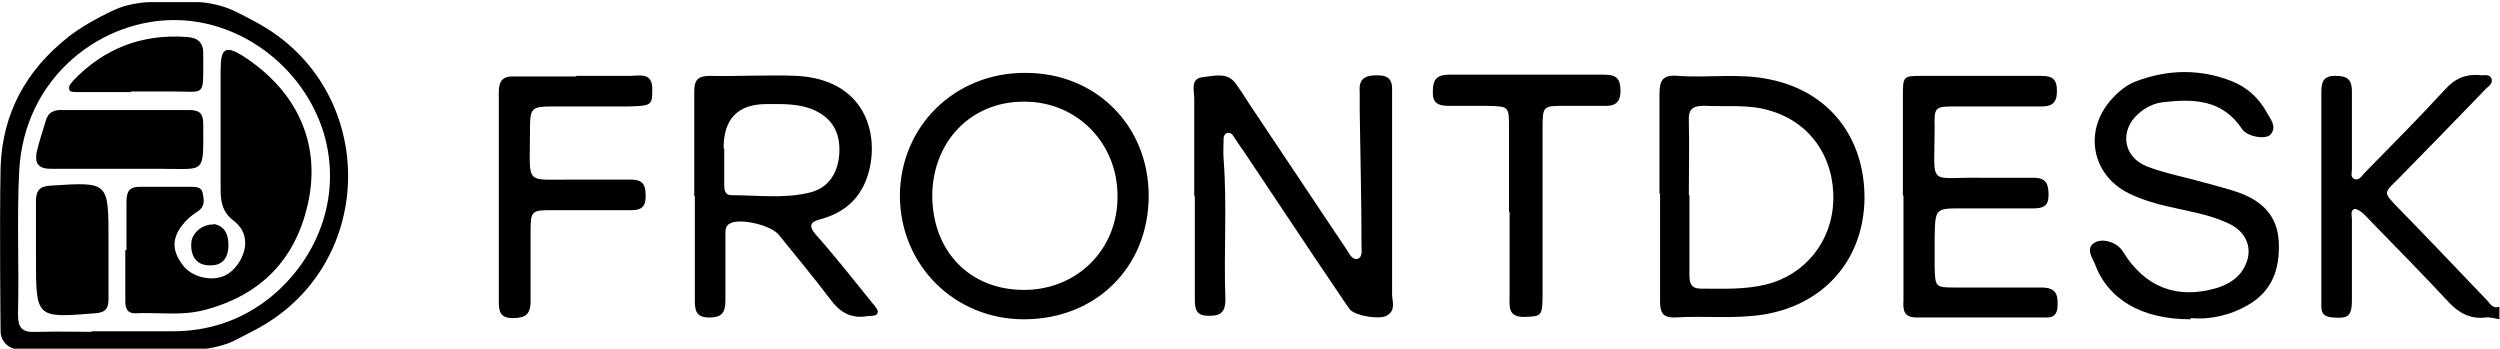
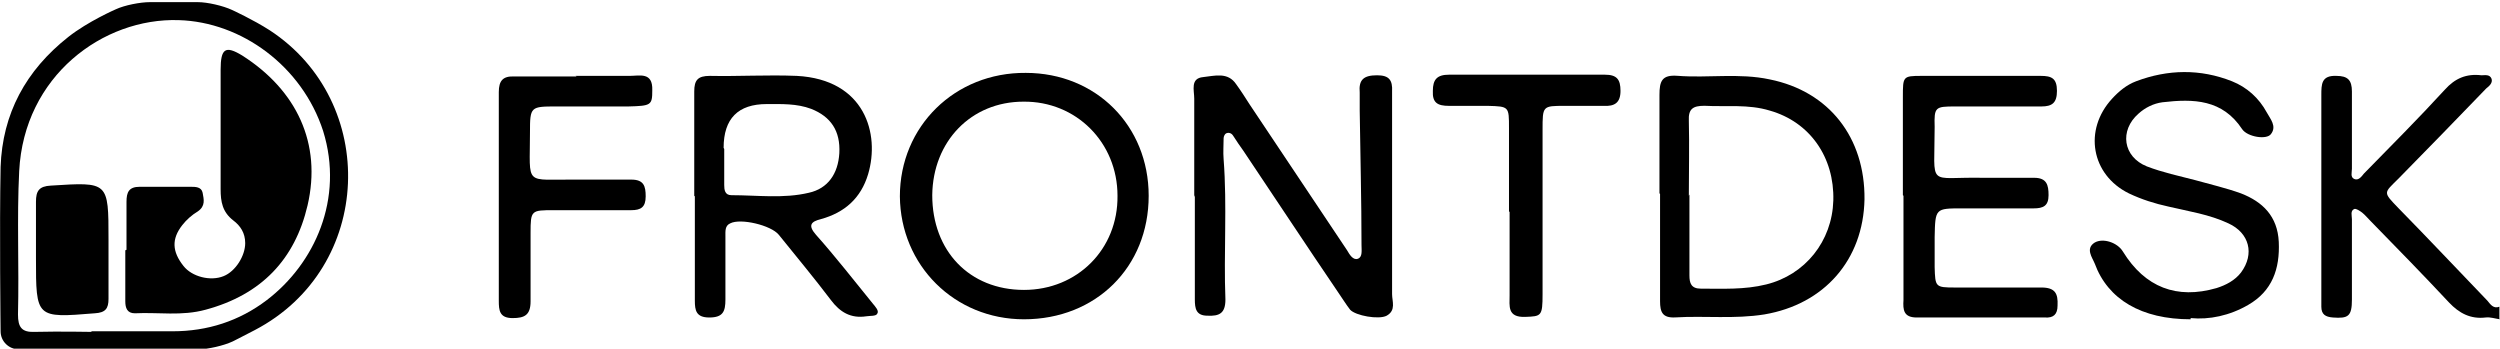
<svg xmlns="http://www.w3.org/2000/svg" width="925" height="129" viewBox="0 0 925 129" fill="none">
  <g clip-path="url(#clip0_85_201)">
    <path d="M73.202 0.793C76.751 0.793 82.519 2.124 85.846 3.677C85.846 3.677 93.61 7.226 99.821 11.219C140.193 37.615 138.418 99.06 94.275 122.13C89.617 124.57 86.068 126.345 86.068 126.345C82.74 127.897 76.973 129.228 73.424 129.228H6.877C3.328 129.228 0.223 126.345 0.223 122.574C0.223 122.574 -0.221 84.198 0.223 61.794C0.888 42.052 9.539 26.081 25.288 13.659C32.609 7.891 42.812 3.455 42.812 3.455C46.14 1.902 51.907 0.793 55.456 0.793L73.202 0.793ZM33.94 122.574C37.489 122.574 40.594 122.574 40.594 122.574C40.594 122.574 43.478 122.574 47.249 122.574C47.249 122.574 56.122 122.574 63.886 122.574C76.751 122.574 88.508 118.803 98.712 111.039C116.458 97.508 127.327 73.551 119.563 48.485C111.799 24.528 89.395 8.113 66.104 7.448C38.154 6.56 8.874 28.077 7.099 63.347C6.212 80.871 7.099 98.617 6.655 116.363C6.655 121.021 7.986 123.017 12.867 122.795C21.961 122.574 33.718 122.795 33.718 122.795L33.94 122.574Z" fill="black" />
    <path d="M925 118.137C923.225 117.915 921.45 117.249 919.676 117.471C914.13 118.137 909.916 115.918 906.145 111.926C896.606 101.722 886.846 91.74 877.086 81.758C875.977 80.649 875.09 79.54 873.98 78.652C873.093 77.987 871.762 77.1 871.097 77.321C869.544 77.987 870.209 79.761 870.209 81.092C870.209 91.074 870.209 101.056 870.209 110.816C870.209 117.028 868.878 117.915 863.111 117.471C860.449 117.249 858.896 116.362 858.896 113.478C858.896 112.369 858.896 111.26 858.896 110.151C858.896 85.085 858.896 60.019 858.896 35.175C858.896 31.182 858.896 27.855 864.442 28.077C868.657 28.077 870.209 29.629 870.209 33.844C870.209 43.382 870.209 52.921 870.209 62.459C870.209 63.79 869.544 65.565 871.097 66.23C872.649 66.896 873.759 65.343 874.646 64.234C884.628 54.03 894.832 43.826 904.592 33.179C908.363 28.964 912.577 27.189 918.123 27.855C919.454 27.855 921.229 27.411 921.894 29.186C922.338 30.739 921.007 31.848 919.898 32.735C909.25 43.826 898.381 54.917 887.512 66.008C881.966 71.554 881.522 70.888 887.512 77.1C898.603 88.412 909.472 99.947 920.341 111.26C921.45 112.591 922.56 114.366 924.778 113.478V117.915L925 118.137Z" fill="black" />
    <path d="M441.87 72.885C441.87 60.685 441.87 48.485 441.87 36.507C441.87 33.401 440.317 28.965 445.197 28.521C449.412 28.077 454.292 26.524 457.397 31.183C459.172 33.623 460.725 36.063 462.277 38.503C474.256 56.471 486.456 74.66 498.434 92.628C499.322 94.18 500.653 96.399 502.427 95.733C504.202 95.068 503.758 92.628 503.758 90.631C503.758 73.995 503.314 57.58 503.093 40.943C503.093 38.725 503.093 36.507 503.093 34.288C502.649 29.408 504.645 27.855 509.525 27.855C513.962 27.855 515.293 29.63 515.071 33.845C515.071 46.71 515.071 59.576 515.071 72.442C515.071 84.642 515.071 96.842 515.071 108.821C515.071 111.483 516.624 114.81 513.075 116.806C510.191 118.359 501.54 116.806 499.543 114.588C497.991 112.592 496.66 110.373 495.107 108.155C483.35 90.853 471.816 73.329 460.059 55.805C458.728 54.031 457.619 52.256 456.288 50.26C455.623 49.15 454.513 48.929 453.626 49.372C453.183 49.594 452.739 50.481 452.739 51.147C452.739 53.809 452.517 56.249 452.739 58.911C454.07 76.213 452.739 93.515 453.404 110.817C453.404 115.919 451.186 117.028 446.75 116.806C442.535 116.806 442.091 114.144 442.091 110.817C442.091 97.951 442.091 85.086 442.091 72.22L441.87 72.885Z" fill="black" />
    <path d="M256.871 72.442C256.871 59.576 256.871 46.71 256.871 33.844C256.871 29.63 258.202 28.077 262.638 28.077C273.286 28.299 283.933 27.634 294.803 28.077C320.09 29.408 325.636 49.594 321.2 64.456C318.538 73.329 312.549 78.653 303.676 81.093C300.126 81.98 298.796 83.311 301.901 86.86C309.221 95.067 316.098 103.94 322.974 112.37C323.862 113.479 325.414 115.032 324.527 116.141C324.083 117.028 321.865 116.806 320.534 117.028C314.767 117.915 310.774 115.475 307.447 111.039C301.236 102.831 294.581 94.846 288.148 86.86C285.264 83.311 273.951 80.649 270.18 82.645C268.184 83.533 268.406 85.529 268.406 87.525C268.406 95.289 268.406 103.053 268.406 110.817C268.406 115.253 267.519 117.472 262.417 117.472C257.537 117.472 257.093 114.81 257.093 111.261C257.093 98.395 257.093 85.529 257.093 72.663L256.871 72.442ZM267.962 55.139C267.962 59.576 267.962 64.012 267.962 68.449C267.962 70.223 268.184 72.22 270.624 72.22C280.162 72.22 289.923 73.551 299.239 71.332C306.338 69.78 310.108 64.234 310.552 56.692C310.996 48.485 307.447 43.161 300.126 40.277C294.803 38.281 289.257 38.503 283.712 38.503C273.064 38.503 267.74 43.9 267.74 54.696L267.962 55.139Z" fill="black" />
    <path d="M378.872 118.137C353.141 118.137 333.177 98.173 332.955 72.663C332.955 46.71 353.363 26.746 379.538 26.968C405.491 26.968 425.011 46.488 425.011 72.441C425.011 98.838 405.491 118.137 378.872 118.137ZM378.872 107.267C398.615 107.267 413.698 92.183 413.477 72.441C413.477 52.699 398.171 37.393 378.651 37.615C359.352 37.615 345.155 52.255 344.933 72.219C344.933 92.849 358.686 107.267 378.872 107.267Z" fill="black" />
    <path d="M704.064 72.22C704.064 60.02 704.064 48.041 704.064 35.841C704.064 28.299 704.064 28.077 710.941 28.077C725.581 28.077 740.443 28.077 755.084 28.077C759.076 28.077 761.073 28.964 761.073 33.623C761.073 38.059 759.298 39.39 755.305 39.39C744.658 39.39 734.011 39.39 723.363 39.39C716.043 39.39 715.599 39.612 715.821 46.932C715.821 70.002 712.716 65.343 733.789 65.787C740 65.787 746.211 65.787 752.644 65.787C757.302 65.787 757.967 68.449 757.967 72.22C757.967 76.213 755.971 77.1 752.422 77.1C743.549 77.1 734.676 77.1 726.025 77.1C716.043 77.1 716.043 77.1 715.821 87.747C715.821 91.518 715.821 95.068 715.821 98.838C716.043 106.159 716.043 106.381 723.363 106.381C734.011 106.381 744.658 106.381 755.305 106.381C760.407 106.381 761.517 108.599 761.295 113.035C761.295 116.363 759.742 117.693 756.636 117.472C740.887 117.472 724.916 117.472 709.166 117.472C704.286 117.472 704.064 114.588 704.286 111.039C704.286 98.173 704.286 85.307 704.286 72.442L704.064 72.22Z" fill="black" />
    <path d="M614 71.528C614 59.328 614 47.128 614 35.15C614 30.048 614.887 27.608 620.655 28.051C631.968 28.939 643.502 26.942 654.815 29.382C676.776 33.819 690.085 50.899 689.863 73.747C689.42 96.151 675.001 112.566 652.819 116.337C641.728 118.111 630.859 116.78 619.767 117.446C615.109 117.668 614.222 115.449 614.222 111.457C614.222 98.147 614.222 84.838 614.222 71.75L614 71.528ZM625.091 71.972C625.091 81.954 625.091 91.936 625.091 101.918C625.091 104.802 625.757 106.798 629.306 106.798C637.291 106.798 645.499 107.242 653.484 105.246C667.903 101.696 677.885 89.274 678.329 74.19C678.772 58.219 669.677 45.132 654.815 40.917C646.83 38.477 638.844 39.586 630.637 39.142C626.422 39.142 624.647 40.252 624.869 44.688C625.091 53.783 624.869 63.099 624.869 72.416L625.091 71.972Z" fill="black" />
    <path d="M810.539 118.137C792.35 118.137 779.928 110.817 775.048 97.507C774.16 95.289 771.498 91.962 775.048 89.743C778.153 87.969 783.477 89.743 785.473 93.071C793.681 106.38 805.437 110.817 820.078 106.602C823.627 105.493 826.954 103.718 829.172 100.835C834.274 93.958 832.278 86.194 824.514 82.645C817.416 79.318 809.874 78.209 802.332 76.434C797.23 75.325 792.35 73.772 787.692 71.554C773.717 64.677 770.833 48.041 781.48 36.506C783.92 33.844 786.804 31.404 790.353 30.073C802.11 25.637 814.088 25.415 825.845 30.073C831.391 32.291 835.827 36.284 838.711 41.608C840.042 44.048 842.482 46.71 840.263 49.593C838.711 51.812 831.612 50.703 829.616 47.819C822.296 36.728 811.648 36.506 800.114 37.837C796.786 38.281 793.681 39.833 791.241 42.052C784.142 48.263 785.473 58.023 794.346 61.572C800.114 63.79 806.325 65.121 812.314 66.674C817.859 68.227 823.627 69.558 829.172 71.554C837.158 74.659 842.704 79.983 843.147 89.522C843.591 99.504 840.707 107.711 831.834 112.813C824.958 116.806 817.416 118.359 810.539 117.693V118.137Z" fill="black" />
    <path d="M212.95 28.077C219.605 28.077 226.259 28.077 232.914 28.077C236.685 28.077 241.565 26.524 241.343 33.401C241.343 38.946 240.9 39.168 232.47 39.39C223.597 39.39 214.725 39.39 206.073 39.39C196.313 39.39 196.091 39.39 196.091 48.928C196.091 69.336 193.651 66.231 213.615 66.452C220.27 66.452 226.925 66.452 233.579 66.452C238.238 66.452 238.903 68.892 238.903 72.663C238.903 76.656 237.129 77.765 233.579 77.765C224.041 77.765 214.503 77.765 204.964 77.765C196.535 77.765 196.313 77.765 196.313 86.195C196.313 94.624 196.313 103.053 196.313 111.482C196.313 116.584 194.095 117.693 189.659 117.693C184.778 117.693 184.557 114.81 184.557 111.261C184.557 85.529 184.557 59.798 184.557 34.066C184.557 29.852 186.109 28.077 190.324 28.299C198.088 28.299 205.852 28.299 213.394 28.299L212.95 28.077Z" fill="black" />
    <path d="M558.327 78.431C558.327 68.005 558.327 57.802 558.327 47.376C558.327 39.39 558.327 39.39 550.563 39.169C545.683 39.169 541.025 39.169 536.145 39.169C531.93 39.169 529.933 38.059 530.155 33.623C530.155 29.408 531.708 27.634 536.145 27.634C549.01 27.634 561.876 27.634 574.963 27.634C581.175 27.634 587.607 27.634 593.818 27.634C598.255 27.634 599.586 29.408 599.586 33.623C599.586 38.059 597.368 39.39 593.375 39.169C588.495 39.169 583.836 39.169 578.956 39.169C570.749 39.169 570.749 39.169 570.749 48.041C570.749 66.453 570.749 84.864 570.749 103.275C570.749 105.05 570.749 107.046 570.749 108.821C570.749 117.028 570.305 117.028 564.316 117.25C557.661 117.472 558.549 113.257 558.549 109.264C558.549 98.839 558.549 88.635 558.549 78.209L558.327 78.431Z" fill="black" />
    <path d="M46.805 92.406C46.805 86.417 46.805 80.649 46.805 74.66C46.805 71.111 47.692 69.114 51.685 69.114C57.896 69.114 64.329 69.114 70.54 69.114C72.315 69.114 74.533 69.114 74.976 71.333C75.42 73.773 76.086 76.213 73.202 78.209C70.984 79.54 68.987 81.315 67.434 83.311C63.442 88.413 63.663 93.071 67.878 98.395C70.984 102.388 77.86 104.162 82.74 102.166C87.177 100.391 90.726 94.624 90.726 89.966C90.726 86.195 88.951 83.533 86.289 81.537C82.297 78.431 81.631 74.66 81.631 70.002C81.631 55.361 81.631 40.499 81.631 25.859C81.631 17.873 83.406 16.764 89.617 20.535C109.803 33.401 119.119 53.143 113.795 75.991C109.137 95.955 96.715 109.042 76.085 114.588C67.213 117.028 58.562 115.475 49.91 115.919C47.027 115.919 46.361 113.923 46.361 111.483C46.361 105.271 46.361 98.839 46.361 92.628L46.805 92.406Z" fill="black" />
-     <path d="M46.805 40.721C54.569 40.721 62.333 40.721 70.097 40.721C73.868 40.721 75.198 42.052 75.198 45.823C75.198 64.678 76.308 62.46 59.671 62.46C46.14 62.46 32.387 62.46 18.855 62.46C14.197 62.46 12.866 60.464 13.532 56.471C14.419 52.478 15.75 48.707 16.859 44.936C17.746 41.387 20.186 40.499 23.514 40.721C31.278 40.721 39.041 40.721 46.805 40.721Z" fill="black" />
    <path d="M40.149 93.071C40.149 98.839 40.149 104.828 40.149 110.595C40.149 114.145 39.04 115.697 35.047 115.919C13.309 117.694 13.309 117.694 13.309 95.511C13.309 88.635 13.309 81.537 13.309 74.66C13.309 70.667 14.418 68.893 18.854 68.671C40.149 67.34 40.149 67.118 40.149 88.635C40.149 90.188 40.149 91.519 40.149 93.071Z" fill="black" />
-     <path d="M48.578 34.067C41.924 34.067 35.269 34.067 28.836 34.067C27.727 34.067 25.953 34.067 25.731 33.401C25.065 31.849 26.396 30.739 27.283 29.63C38.596 17.874 52.571 12.55 68.764 13.659C73.422 13.881 75.419 15.877 75.197 20.535C75.197 20.979 75.197 21.201 75.197 21.645C75.197 36.063 76.084 33.845 63.884 33.845C58.782 33.845 53.68 33.845 48.356 33.845L48.578 34.067Z" fill="black" />
-     <path d="M78.969 82.867C82.962 83.533 84.515 86.416 84.515 90.631C84.515 95.733 82.075 98.395 77.417 98.173C72.98 98.173 70.54 95.067 70.762 90.187C70.762 86.416 74.755 82.867 78.969 83.089V82.867Z" fill="black" />
  </g>
  <defs>
    <clipPath id="clip0_85_201">
      <rect width="925" height="128.213" fill="white" transform="translate(0 0.793)" />
    </clipPath>
  </defs>
</svg>